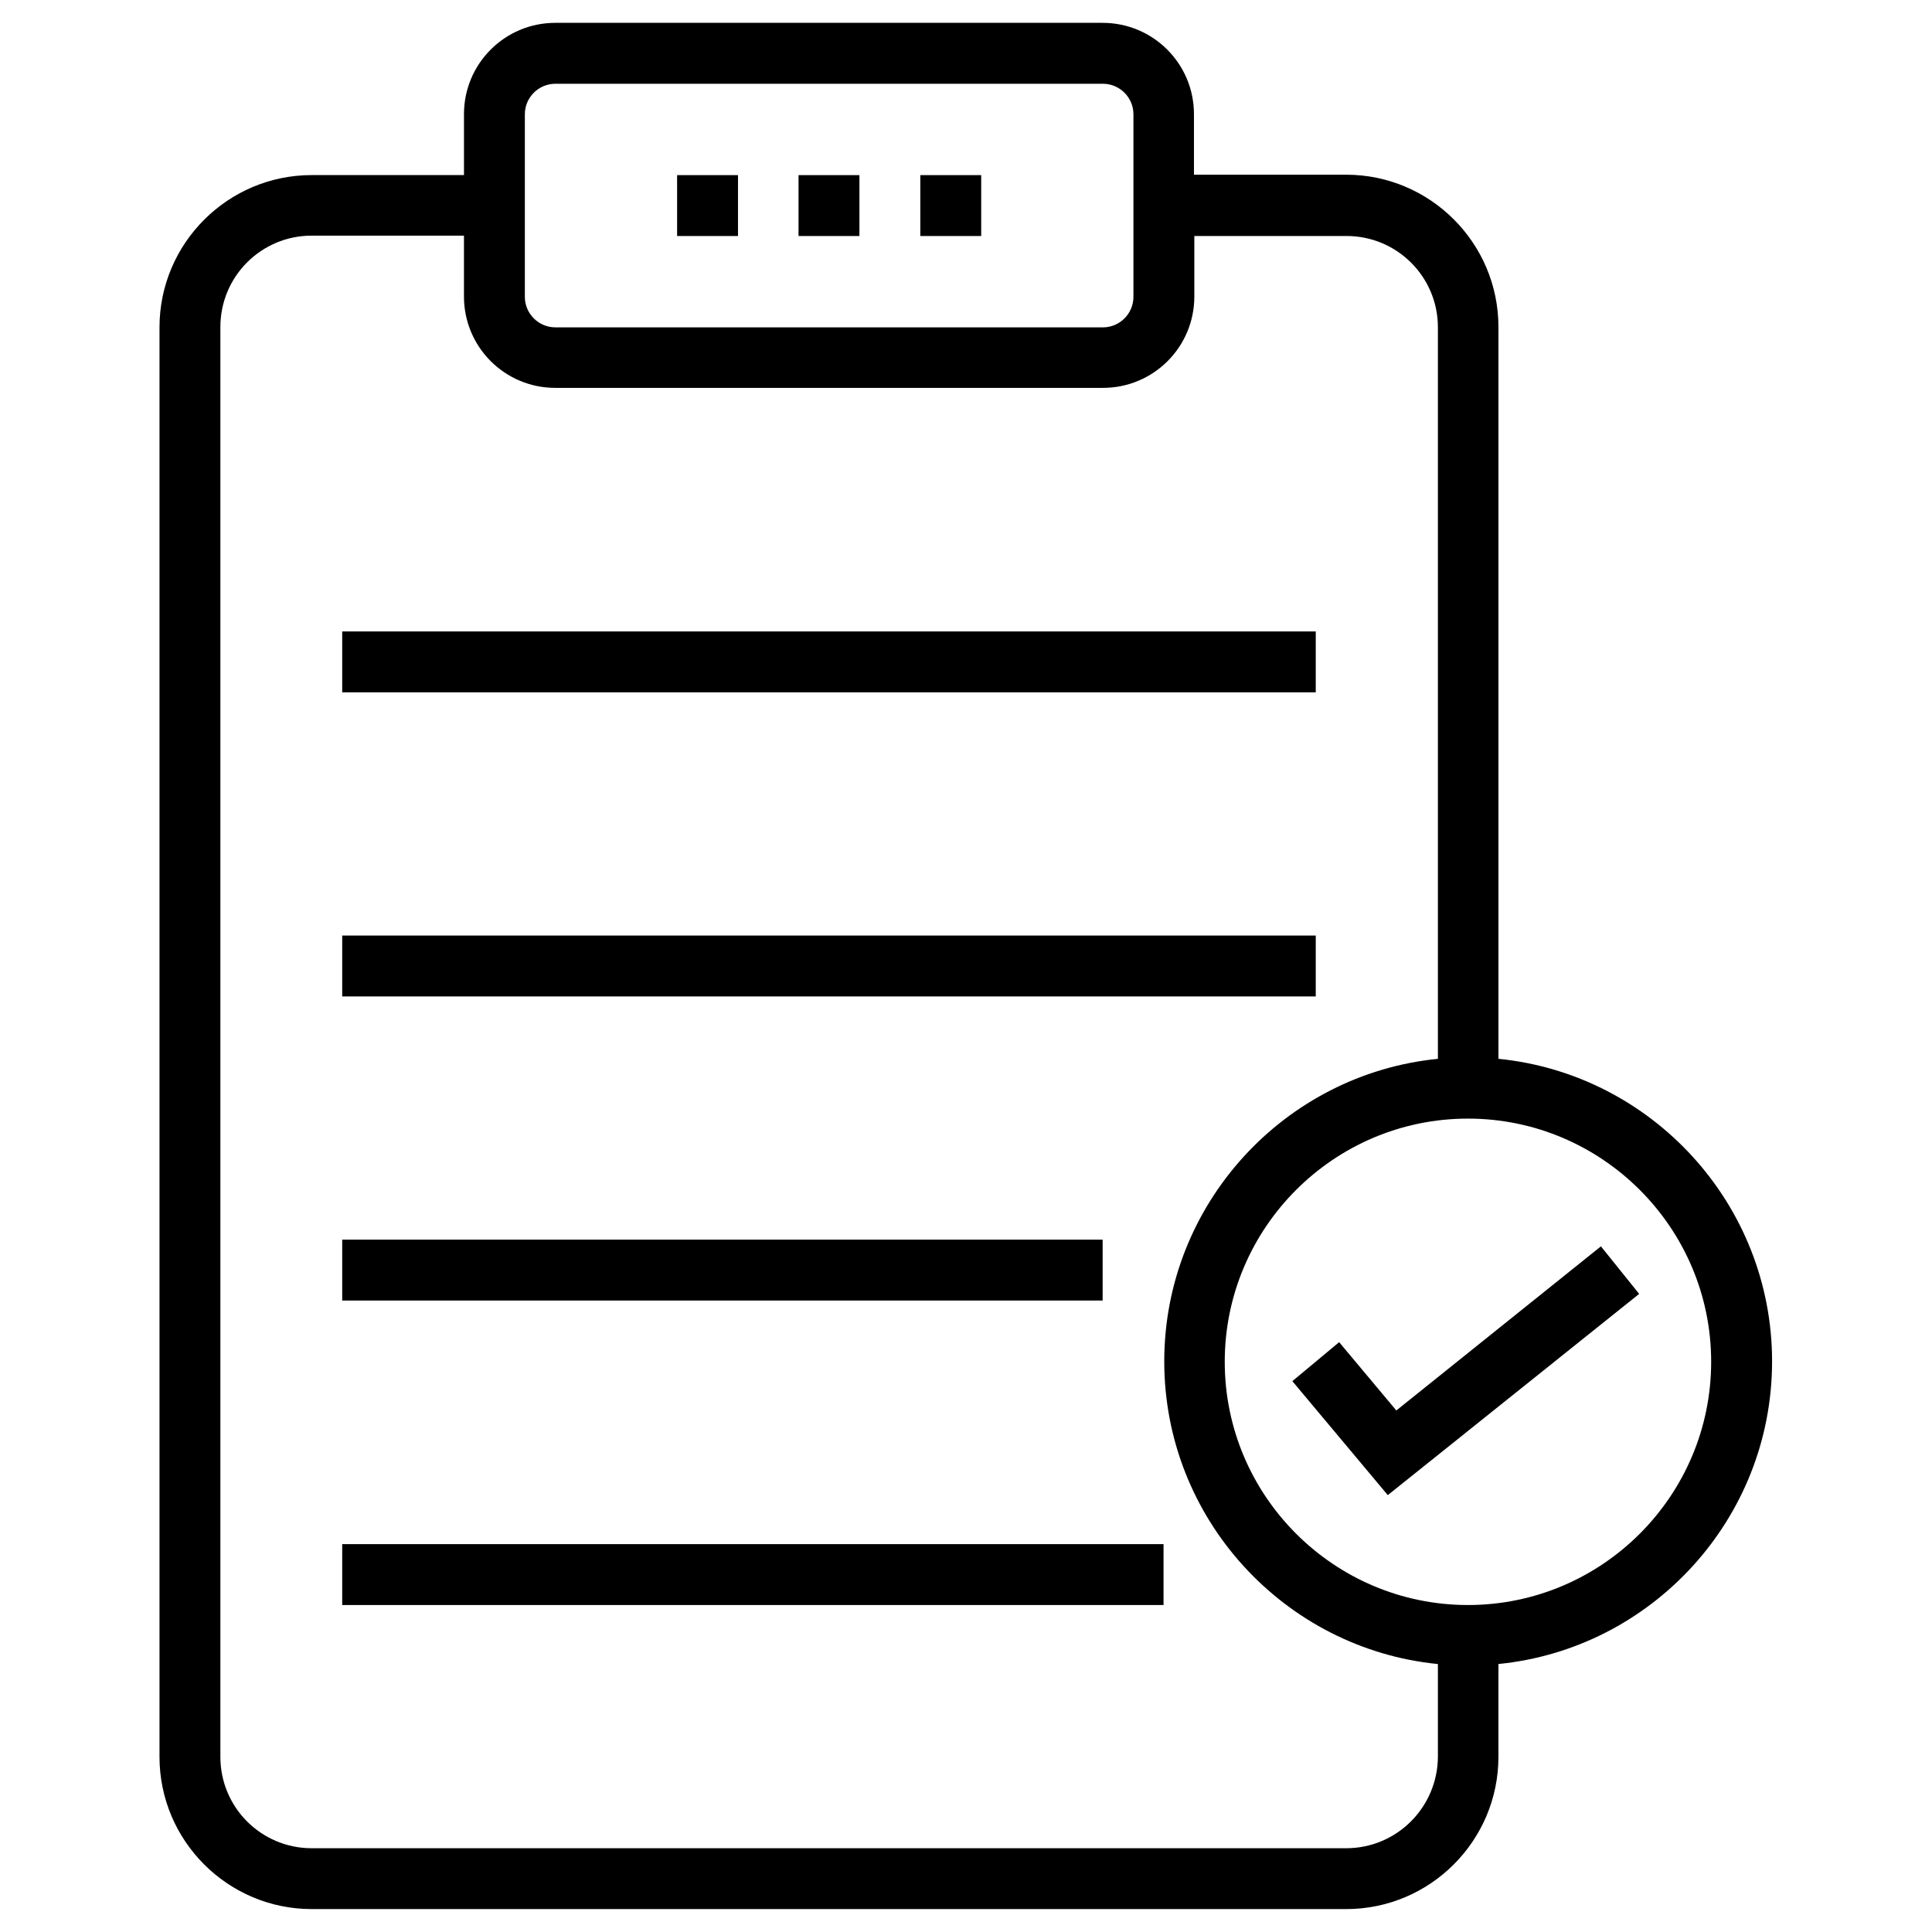
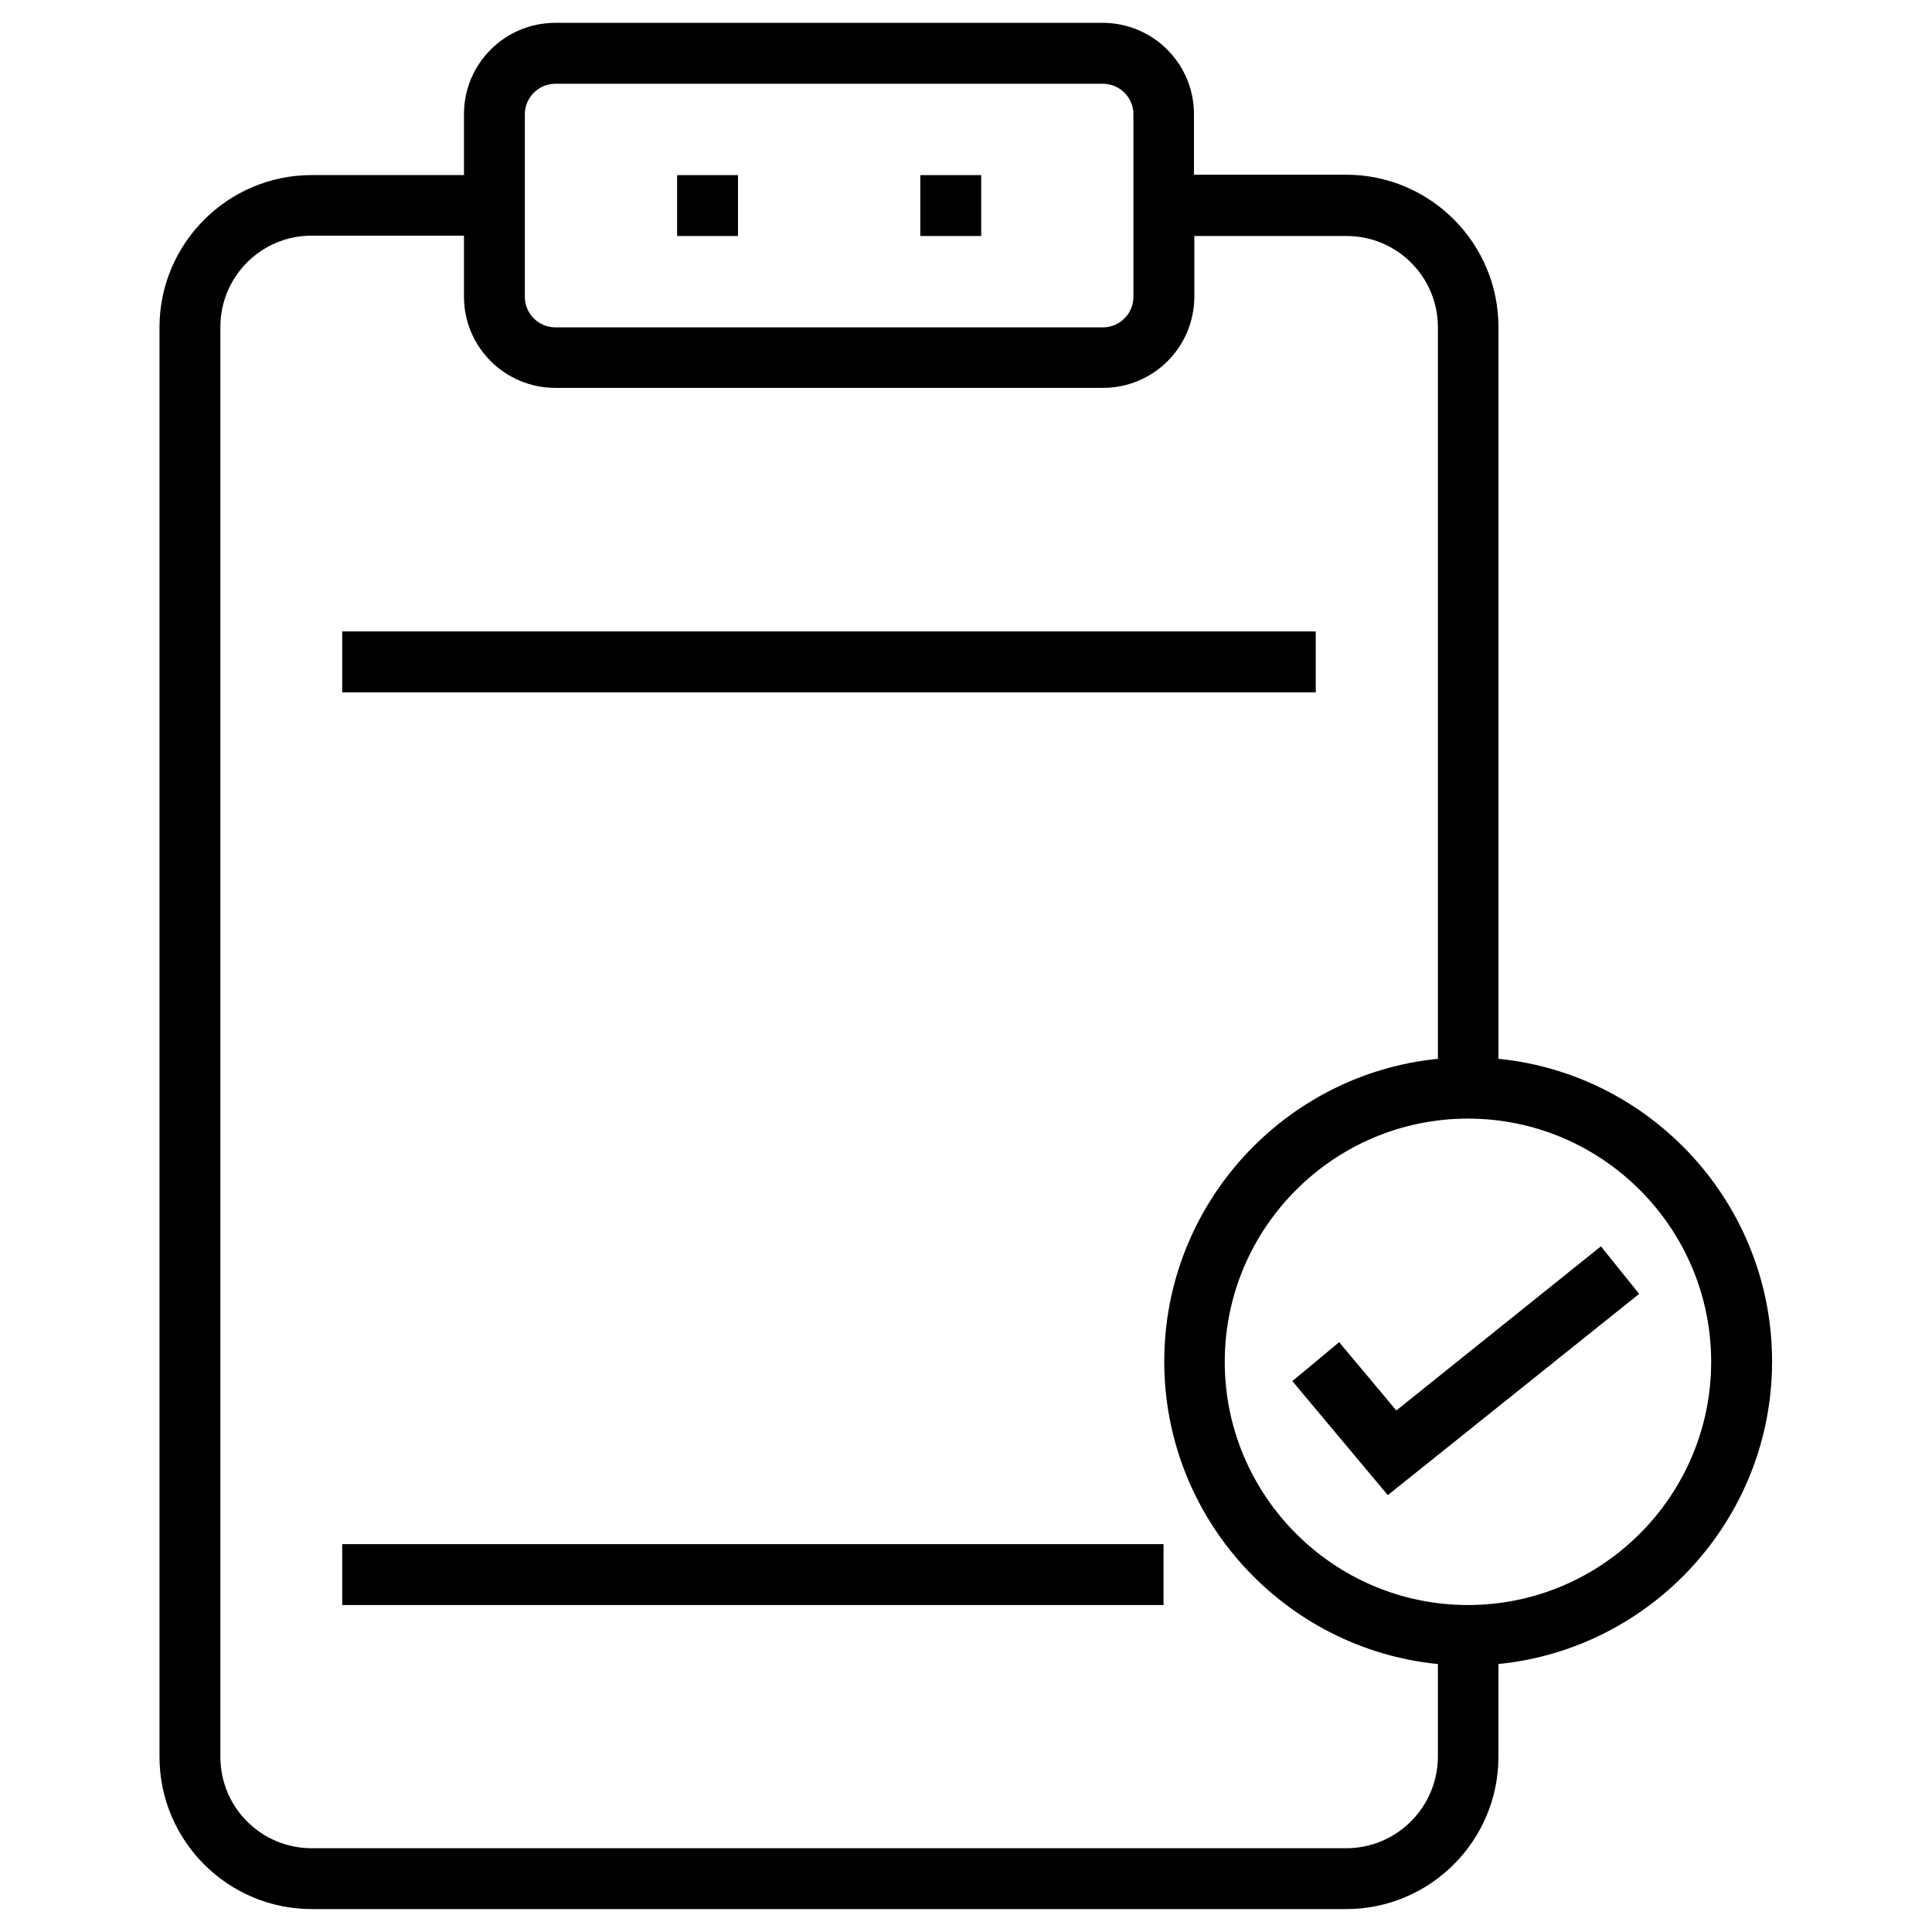
<svg xmlns="http://www.w3.org/2000/svg" fill="#000000" width="800px" height="800px" version="1.1" viewBox="144 144 512 512">
  <g>
-     <path d="m355.62 190.41h16.137v16.137h-16.137z" />
    <path d="m387.89 190.41h16.137v16.137h-16.137z" />
    <path d="m323.44 190.41h16.137v16.137h-16.137z" />
    <path d="m613.62 504.79c0-41.723-31.883-76.16-72.52-80.195v-193.95c0-22.238-18.105-40.344-40.344-40.344h-40.344v-16.039c0-13.383-10.824-24.207-24.207-24.207h-145.04c-13.383 0-24.207 10.824-24.207 24.207v16.137h-40.344c-22.238 0-40.344 18.105-40.344 40.344v378.84c0 22.238 18.105 40.344 40.344 40.344h274.14c22.238 0 40.344-18.105 40.344-40.344v-24.602c40.637-4.031 72.52-38.473 72.52-80.195zm-330.53-330.52c0-4.43 3.641-8.07 8.07-8.07h145.14c4.43 0 8.07 3.641 8.07 8.07v48.414c0 4.43-3.641 8.07-8.07 8.07l-145.14-0.004c-4.43 0-8.07-3.641-8.07-8.07zm217.66 459.53h-274.14c-13.383 0-24.207-10.824-24.207-24.207v-378.94c0-13.383 10.824-24.207 24.207-24.207h40.344v16.137c0 13.383 10.824 24.207 24.207 24.207h145.14c13.383 0 24.207-10.824 24.207-24.207v-16.039h40.344c13.383 0 24.207 10.824 24.207 24.207v193.85c-40.641 4.035-72.52 38.473-72.52 80.195 0 41.723 31.883 76.16 72.52 80.195v24.602c-0.098 13.383-10.922 24.207-24.305 24.207zm32.273-64.453c-35.523 0-64.453-28.93-64.453-64.453s28.93-64.453 64.453-64.453c35.523 0 64.453 28.93 64.453 64.453s-28.93 64.453-64.453 64.453z" />
    <path d="m234.69 311.34h258v16.137h-258z" />
-     <path d="m234.69 391.93h258v16.137h-258z" />
-     <path d="m234.69 472.52h201.52v16.137h-201.52z" />
    <path d="m234.69 553.21h217.66v16.137h-217.66z" />
    <path d="m514.04 517.79-15.152-18.105-12.398 10.332 25.289 30.207 66.617-53.332-10.137-12.598z" />
  </g>
</svg>